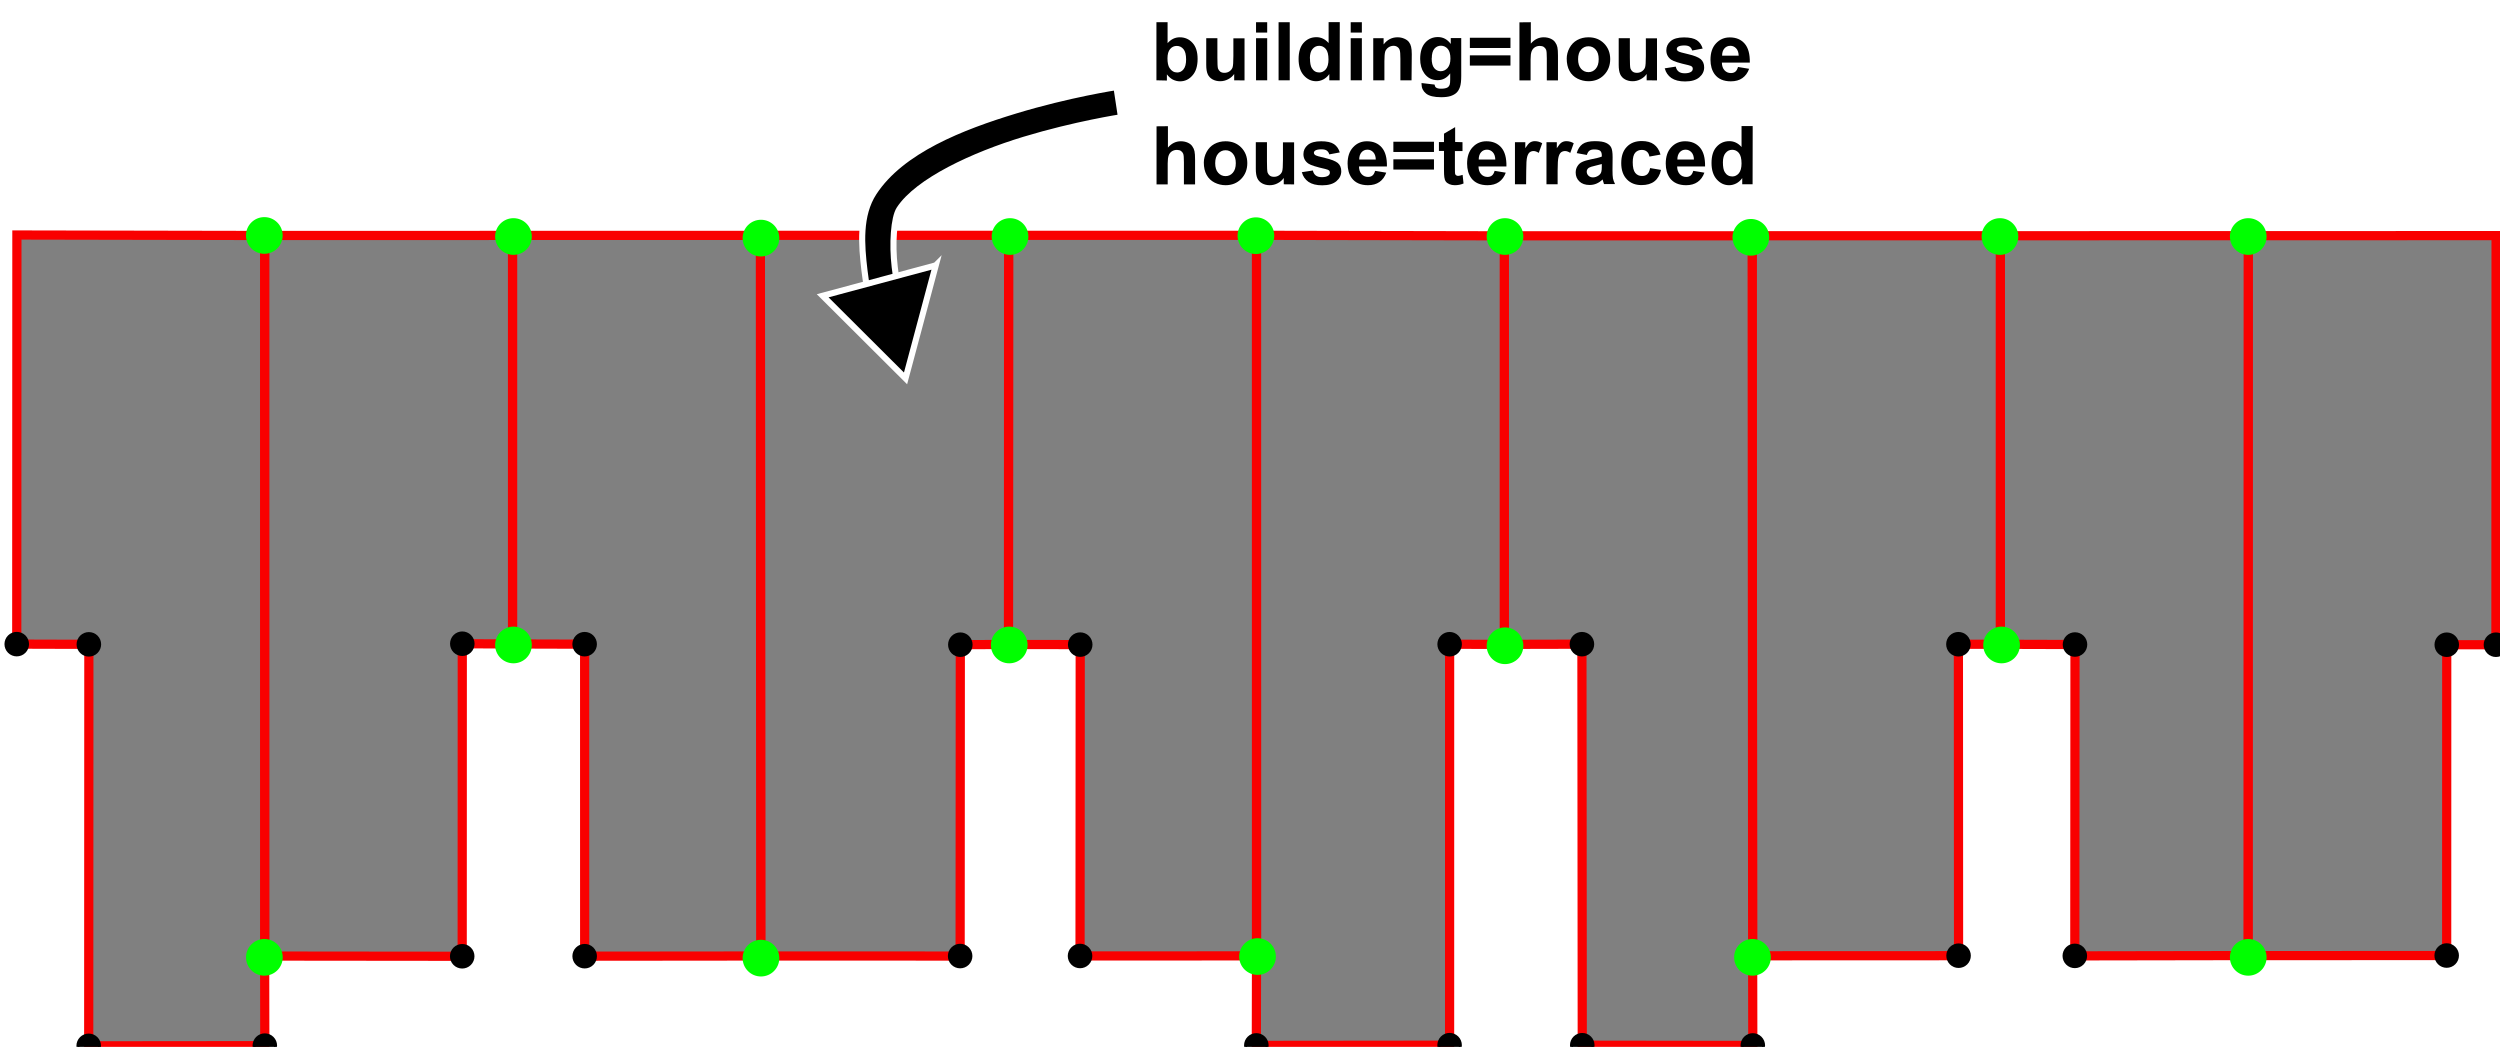
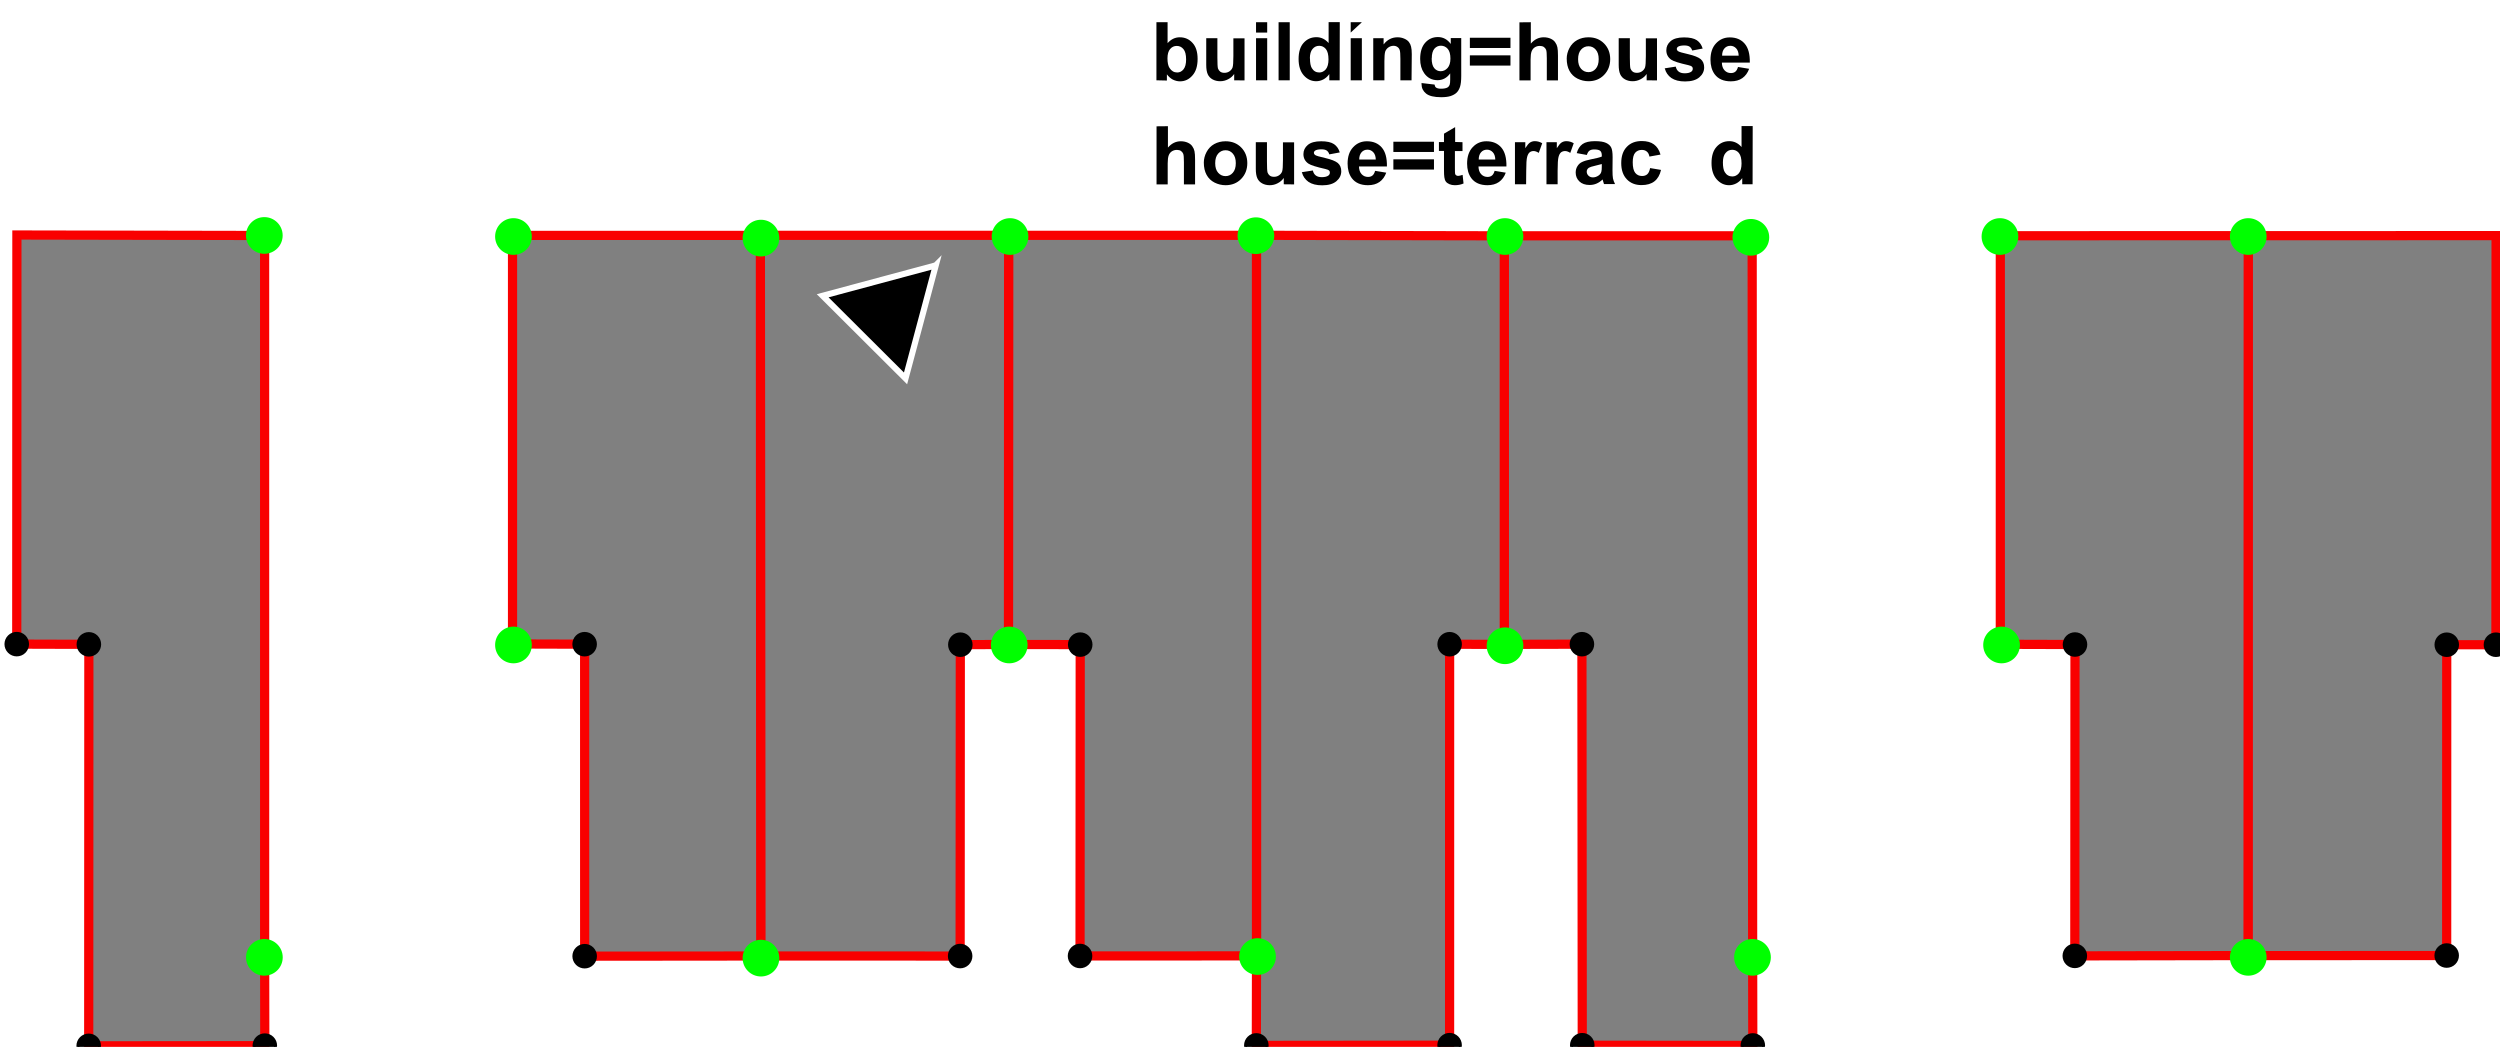
<svg xmlns="http://www.w3.org/2000/svg" width="217.345mm" height="91.012mm" version="1.1" viewBox="0 0 21.735 9.101" xml:space="preserve">
  <defs>
    <marker id="marker2205" style="overflow:visible" markerHeight="2.667" markerWidth="2.667" orient="auto" preserveAspectRatio="xMidYMid" viewBox="0 0 5.667 5.667">
      <path transform="scale(.5)" d="m5 0c0 2.76-2.24 5-5 5s-5-2.24-5-5 2.3-5 5-5c2.76 0 5 2.24 5 5z" style="fill-rule:evenodd;fill:context-stroke;stroke-width:1pt;stroke:context-stroke" />
    </marker>
    <clipPath id="svgPath">
      <circle cx="168" cy="168" r="168" />
    </clipPath>
  </defs>
  <g transform="translate(-133.36,-105.295)">
    <g transform="matrix(.265 0 0 .265 108.62 52.838)">
      <g transform="translate(42,45.738)">
-         <g clip-path="url(#svgPath)">,,,,,,,,,,,,,,,,,,,,,,,,,,,,,,,,,,,,,,,,,,,,,,,,,,,,,,,,,,,,,,,<path d="m125.116 159.944-.006 23.619 6.518-.002.002-10.197 1.614-0.0.005-13.422z" fill="white" stroke="#000000" style="fill:#808080;marker-mid:url(#marker2205);paint-order:normal;stroke-width:.302;stroke:#f90000" />,<path d="m116.984 159.946-0 13.404 2.45.007-.006 10.215 5.683-.01.006-23.619z" fill="white" stroke="#000000" style="fill:#808080;marker-mid:url(#marker2205);paint-order:normal;stroke-width:.302;stroke:#f90000" />,<path d="m108.841 159.945.016 23.624 6.757-.003-.005-10.218 1.375.002 0-13.404z" fill="white" stroke="#000000" style="fill:#808080;marker-mid:url(#marker2205);paint-order:normal;stroke-width:.302;stroke:#f90000" />,<path d="m100.709 159.948-4e-4 13.404 2.549-.006.011 13.157 5.595.008-.005-2.939-.016-23.624z" fill="white" stroke="#000000" style="fill:#808080;marker-mid:url(#marker2205);paint-order:normal;stroke-width:.302;stroke:#f90000" />,<path d="m92.581 159.932.001 23.64-.006 2.937 6.34-.007.001-13.154 1.793.005 0-13.404z" fill="white" stroke="#000000" style="fill:#808080;marker-mid:url(#marker2205);paint-order:normal;stroke-width:.302;stroke:#f90000" />,<path d="m84.448 159.934-.005 13.422 2.355.004-.006 10.215 5.789-.003-.001-23.64z" fill="white" stroke="#000000" style="fill:#808080;marker-mid:url(#marker2205);paint-order:normal;stroke-width:.302;stroke:#f90000" />,<path d="m76.305 159.933.012 23.642 6.541.003.006-10.215 1.58-.008.005-13.422z" fill="white" stroke="#000000" style="fill:#808080;marker-mid:url(#marker2205);paint-order:normal;stroke-width:.302;stroke:#f90000" />,<path d="m68.173 159.935-0 13.404 2.366.007.001 10.236 5.777-.006-.012-23.642z" fill="white" stroke="#000000" style="fill:#808080;marker-mid:url(#marker2205);paint-order:normal;stroke-width:.302;stroke:#f90000" />,<path d="m60.041 159.938.001 23.64 6.48.007.003-10.254 1.648.009 0-13.404z" fill="white" stroke="#000000" style="fill:#808080;marker-mid:url(#marker2205);paint-order:normal;stroke-width:.302;stroke:#f90000" />,<path d="m51.913 159.922-.005 13.422 2.366.007-.005 13.172 5.777-.006-.005-2.939-.001-23.64z" fill="white" stroke="#000000" style="fill:#808080;marker-mid:url(#marker2205);paint-order:normal;stroke-width:.302;stroke:#f90000" />,,,,,,,,,,,,,,,,,,,,,,,,,,,,,,,,,,,,,,,<circle cx="60.03" cy="159.937" r=".602" style="fill:#00ff00;paint-order:normal" />
+         <g clip-path="url(#svgPath)">,,,,,,,,,,,,,,,,,,,,,,,,,,,,,,,,,,,,,,,,,,,,,,,,,,,,,,,,,,,,,,,<path d="m125.116 159.944-.006 23.619 6.518-.002.002-10.197 1.614-0.0.005-13.422z" fill="white" stroke="#000000" style="fill:#808080;marker-mid:url(#marker2205);paint-order:normal;stroke-width:.302;stroke:#f90000" />,<path d="m116.984 159.946-0 13.404 2.45.007-.006 10.215 5.683-.01.006-23.619z" fill="white" stroke="#000000" style="fill:#808080;marker-mid:url(#marker2205);paint-order:normal;stroke-width:.302;stroke:#f90000" />,<path d="m100.709 159.948-4e-4 13.404 2.549-.006.011 13.157 5.595.008-.005-2.939-.016-23.624z" fill="white" stroke="#000000" style="fill:#808080;marker-mid:url(#marker2205);paint-order:normal;stroke-width:.302;stroke:#f90000" />,<path d="m92.581 159.932.001 23.64-.006 2.937 6.34-.007.001-13.154 1.793.005 0-13.404z" fill="white" stroke="#000000" style="fill:#808080;marker-mid:url(#marker2205);paint-order:normal;stroke-width:.302;stroke:#f90000" />,<path d="m84.448 159.934-.005 13.422 2.355.004-.006 10.215 5.789-.003-.001-23.64z" fill="white" stroke="#000000" style="fill:#808080;marker-mid:url(#marker2205);paint-order:normal;stroke-width:.302;stroke:#f90000" />,<path d="m76.305 159.933.012 23.642 6.541.003.006-10.215 1.58-.008.005-13.422z" fill="white" stroke="#000000" style="fill:#808080;marker-mid:url(#marker2205);paint-order:normal;stroke-width:.302;stroke:#f90000" />,<path d="m68.173 159.935-0 13.404 2.366.007.001 10.236 5.777-.006-.012-23.642z" fill="white" stroke="#000000" style="fill:#808080;marker-mid:url(#marker2205);paint-order:normal;stroke-width:.302;stroke:#f90000" />,<path d="m51.913 159.922-.005 13.422 2.366.007-.005 13.172 5.777-.006-.005-2.939-.001-23.64z" fill="white" stroke="#000000" style="fill:#808080;marker-mid:url(#marker2205);paint-order:normal;stroke-width:.302;stroke:#f90000" />,,,,,,,,,,,,,,,,,,,,,,,,,,,,,,,,,,,,,,,<circle cx="60.03" cy="159.937" r=".602" style="fill:#00ff00;paint-order:normal" />
          <circle cx="60.032" cy="183.62" r=".602" style="fill:#00ff00;paint-order:normal" />
          <circle cx="68.204" cy="173.372" r=".602" style="fill:#00ff00;paint-order:normal" />
          <circle cx="68.204" cy="159.972" r=".602" style="fill:#00ff00;paint-order:normal" />
          <circle cx="76.324" cy="160.024" r=".602" style="fill:#00ff00;paint-order:normal" />
          <circle cx="84.495" cy="159.972" r=".602" style="fill:#00ff00;paint-order:normal" />
          <circle cx="92.562" cy="159.945" r=".602" style="fill:#00ff00;paint-order:normal" />
          <circle cx="100.734" cy="159.972" r=".602" style="fill:#00ff00;paint-order:normal" />
          <circle cx="108.8" cy="159.998" r=".602" style="fill:#00ff00;paint-order:normal" />
          <circle cx="116.972" cy="159.972" r=".602" style="fill:#00ff00;paint-order:normal" />
          <circle cx="125.118" cy="159.972" r=".602" style="fill:#00ff00;paint-order:normal" />
          <circle cx="125.118" cy="183.62" r=".602" style="fill:#00ff00;paint-order:normal" />
          <circle cx="117.025" cy="173.372" r=".602" style="fill:#00ff00;paint-order:normal" />
          <circle cx="108.853" cy="183.62" r=".602" style="fill:#00ff00;paint-order:normal" />
          <circle cx="100.734" cy="173.398" r=".602" style="fill:#00ff00;paint-order:normal" />
          <circle cx="92.615" cy="183.594" r=".602" style="fill:#00ff00;paint-order:normal" />
          <circle cx="84.469" cy="173.372" r=".602" style="fill:#00ff00;paint-order:normal" />
          <circle cx="76.324" cy="183.646" r=".602" style="fill:#00ff00;paint-order:normal" />
          <g style="fill:#000000;paint-order:normal;stroke-width:.2;stroke:#ffffff">
-             <path d="m87.986 155.07s-1.556.235-3.311.768c-1.755.533-3.742 1.304-4.648 2.691-.488.747-.406 1.725-.307 2.559.1.833.287 1.527.287 1.527l.965-.26s-.17-.633-.26-1.385c-.09-.752-.031-1.615.152-1.896.602-.922 2.424-1.771 4.1-2.279s3.172-.736 3.172-.736z" style="color:#000000;fill:#000000;paint-order:normal;stroke-width:.2;stroke:#ffffff" />
            <g style="fill:#000000;paint-order:normal;stroke-width:.2;stroke:#ffffff">
              <g style="fill:#000000;paint-order:normal;stroke-width:.2;stroke:#ffffff">
                <path d="m82.059 160.918-3.711.998 2.719 2.711c.332-1.236.662-2.473.992-3.709z" style="color:#000000;fill-rule:evenodd;fill:#000000;paint-order:normal;stroke-width:.2;stroke:#ffffff" />
              </g>
            </g>
          </g>
        </g>
      </g>
    </g>
    <g style="fill:#000000;paint-order:stroke fill markers" aria-label="building=house house=terraced">
      <path d="m143.414 105.993v-.505h.097v.182q.045-.051.106-.051.067 0 .111.049.044.048.044.139 0 .094-.045.144-.044.051-.108.051-.031 0-.062-.015-.03-.016-.052-.046v.054zm.096-.191q0 .057.018.084.025.039.067.039.032 0 .054-.027.023-.028.023-.086 0-.063-.023-.09-.023-.028-.058-.028-.035 0-.058.027-.023.027-.023.082z" style="fill:#000000;paint-order:stroke fill markers" />
      <path d="m144.09 105.993v-.055q-.02.029-.053.046-.032.017-.069.017-.037 0-.066-.016-.029-.016-.042-.045t-.013-.081v-.232h.097v.168q0 .077.005.095.006.017.02.028.014.01.036.01.025 0 .044-.013.02-.014.027-.034.007-.02.007-.099v-.154h.097v.366z" style="fill:#000000;paint-order:stroke fill markers" />
      <path d="m144.28 105.578v-.09h.097v.09zm0 .415v-.366h.097v.366z" style="fill:#000000;paint-order:stroke fill markers" />
      <path d="m144.476 105.993v-.505h.097v.505z" style="fill:#000000;paint-order:stroke fill markers" />
      <path d="m145.007 105.993h-.09v-.054q-.022.031-.053.047-.03.015-.061.015-.063 0-.108-.051-.045-.051-.045-.142 0-.093.044-.141.044-.049.111-.049.061 0 .106.051v-.182h.097zm-.258-.191q0 .059.016.085.023.038.065.038.033 0 .057-.028.023-.029.023-.085 0-.063-.023-.091-.023-.028-.058-.028-.035 0-.058.028-.023.027-.023.082z" style="fill:#000000;paint-order:stroke fill markers" />
-       <path d="m145.103 105.578v-.09h.097v.09zm0 .415v-.366h.097v.366z" style="fill:#000000;paint-order:stroke fill markers" />
+       <path d="m145.103 105.578v-.09h.097zm0 .415v-.366h.097v.366z" style="fill:#000000;paint-order:stroke fill markers" />
      <path d="m145.632 105.993h-.097v-.187q0-.059-.006-.076-.006-.018-.02-.027-.014-.01-.033-.01-.025 0-.045.014t-.028.036q-.007.023-.007.084v.166h-.097v-.366h.09v.054q.048-.062.121-.062.032 0 .059.012.026.011.04.029.014.018.019.041.006.023.006.065z" style="fill:#000000;paint-order:stroke fill markers" />
      <path d="m145.721 106.017.111.013q.003.019.013.026.014.01.043.01.038 0 .057-.011.013-.008.019-.025.004-.012.004-.044v-.053q-.043.059-.11.059-.074 0-.117-.062-.034-.049-.034-.123 0-.092.044-.141.044-.049.11-.049.068 0 .112.06v-.051h.091v.328q0 .065-.011.097t-.03.05-.052.029q-.032.01-.081.01-.093 0-.132-.032-.039-.032-.039-.081 0-.005 0-.012zm.086-.215q0 .058.022.085.023.027.056.027.035 0 .06-.028.025-.028.025-.082 0-.057-.023-.084t-.059-.028q-.035 0-.058.027-.022.027-.022.082z" style="fill:#000000;paint-order:stroke fill markers" />
      <path d="m146.139 105.712v-.089h.353v.089zm0 .153v-.089h.353v.089z" style="fill:#000000;paint-order:stroke fill markers" />
      <path d="m146.669 105.488v.186q.047-.055.112-.055.033 0 .06.012t.04.032q.014.019.019.043.005.023.005.073v.215h-.097v-.193q0-.058-.006-.073t-.02-.025q-.014-.009-.035-.009-.024 0-.043.012-.019.012-.028.035-.009.023-.009.07v.183h-.097v-.505z" style="fill:#000000;paint-order:stroke fill markers" />
      <path d="m146.981 105.805q0-.048.024-.093.024-.045.067-.069.044-.024.098-.024.083 0 .136.054.053.054.053.136 0 .083-.054.138-.053.054-.135.054-.05 0-.096-.023-.045-.023-.069-.067-.024-.044-.024-.107zm.099.005q0 .054.026.083.026.029.064.029t.063-.029q.026-.029.026-.084 0-.054-.026-.083-.025-.029-.063-.029t-.064.029-.026.083z" style="fill:#000000;paint-order:stroke fill markers" />
      <path d="m147.676 105.993v-.055q-.02.029-.053.046-.032.017-.069.017-.037 0-.066-.016t-.042-.045-.013-.081v-.232h.097v.168q0 .077.005.095.006.017.02.028.014.01.036.01.025 0 .044-.013.02-.014.027-.034.007-.02.007-.099v-.154h.097v.366z" style="fill:#000000;paint-order:stroke fill markers" />
      <path d="m147.832 105.889.097-.015q.006.028.025.043.019.015.053.015.038 0 .057-.014.013-.01.013-.026 0-.011-.007-.018-.007-.007-.032-.013-.117-.026-.148-.047-.043-.03-.043-.082 0-.048.038-.08t.116-.032q.075 0 .112.025.036.025.05.072l-.091.017q-.006-.021-.022-.033-.016-.011-.046-.011-.038 0-.055.011-.011.008-.011.02 0 .01.01.018.013.01.09.027.077.018.108.043.03.026.03.072 0 .05-.042.086t-.124.036q-.075 0-.119-.03-.043-.03-.057-.082z" style="fill:#000000;paint-order:stroke fill markers" />
      <path d="m148.47 105.877.097.016q-.019.053-.059.081-.04.028-.1.028-.095 0-.141-.062-.036-.05-.036-.126 0-.091.048-.142.048-.052.12-.052.082 0 .129.054.047.054.045.165h-.243q.001.043.023.067.022.024.056.024.023 0 .038-.012t.023-.04zm.006-.098q-.001-.042-.022-.064-.021-.022-.05-.022-.032 0-.052.023t-.02.063z" style="fill:#000000;paint-order:stroke fill markers" />
      <path d="m143.514 106.392v.186q.047-.055.112-.055.033 0 .06.012t.04.032q.014.019.019.043.005.023.005.073v.215h-.097v-.193q0-.058-.006-.073t-.02-.025q-.014-.009-.035-.009-.024 0-.043.012-.019.012-.028.035-.009.023-.009.07v.183h-.097v-.505z" style="fill:#000000;paint-order:stroke fill markers" />
      <path d="m143.826 106.709q0-.048.024-.093.024-.045.067-.069.044-.024.098-.024.083 0 .136.054.053.054.053.136 0 .083-.054.138-.053.054-.135.054-.05 0-.096-.023-.045-.023-.069-.067-.024-.044-.024-.107zm.099.005q0 .054.026.083.026.029.064.029t.063-.029q.026-.029.026-.084 0-.054-.026-.083-.025-.029-.063-.029t-.064.029-.026.083z" style="fill:#000000;paint-order:stroke fill markers" />
      <path d="m144.521 106.897v-.055q-.02.029-.053.046-.032.017-.069.017-.037 0-.066-.016-.029-.016-.042-.045t-.013-.081v-.232h.097v.168q0 .077.005.095.006.017.02.028.014.01.036.01.025 0 .044-.013.02-.014.027-.034.007-.02.007-.099v-.154h.097v.366z" style="fill:#000000;paint-order:stroke fill markers" />
      <path d="m144.677 106.792.097-.015q.006.028.025.043.019.015.053.015.038 0 .057-.014.013-.01.013-.026 0-.011-.007-.018-.007-.007-.032-.013-.117-.026-.148-.047-.043-.03-.043-.082 0-.048.038-.08t.116-.032q.075 0 .112.025.036.025.05.072l-.091.017q-.006-.021-.022-.033-.016-.011-.046-.011-.038 0-.055.011-.011.008-.011.02 0 .01.01.018.013.01.09.027.077.018.108.043.03.026.03.072 0 .05-.042.086t-.124.036q-.075 0-.119-.03-.043-.03-.057-.082z" style="fill:#000000;paint-order:stroke fill markers" />
      <path d="m145.315 106.78.097.016q-.019.053-.059.081-.04.028-.1.028-.095 0-.141-.062-.036-.05-.036-.126 0-.091.048-.142.048-.052.12-.052.082 0 .129.054.047.054.045.165h-.243q.001.043.023.067.022.024.056.024.023 0 .038-.012t.023-.04zm.006-.098q-.001-.042-.022-.064-.021-.022-.05-.022-.032 0-.052.023t-.02.063z" style="fill:#000000;paint-order:stroke fill markers" />
      <path d="m145.474 106.616v-.089h.353v.089zm0 .153v-.089h.353v.089z" style="fill:#000000;paint-order:stroke fill markers" />
      <path d="m146.075 106.531v.077h-.066v.147q0 .045.002.052.002.007.009.012.007.005.017.005.013 0 .039-.009l.008.075q-.034.015-.076.015-.026 0-.047-.009t-.031-.023q-.01-.014-.013-.038-.003-.017-.003-.068v-.16h-.044v-.077h.044v-.073l.097-.057v.129z" style="fill:#000000;paint-order:stroke fill markers" />
      <path d="m146.354 106.78.097.016q-.019.053-.059.081-.04.028-.1.028-.095 0-.141-.062-.036-.05-.036-.126 0-.091.048-.142.048-.052.12-.052.082 0 .129.054.047.054.045.165h-.243q.001.043.023.067.022.024.056.024.023 0 .038-.012t.023-.04zm.006-.098q-.001-.042-.022-.064-.021-.022-.05-.022-.032 0-.052.023t-.02.063z" style="fill:#000000;paint-order:stroke fill markers" />
      <path d="m146.628 106.897h-.097v-.366h.09v.052q.023-.037.041-.049.019-.012.042-.012.033 0 .064.018l-.03.084q-.025-.016-.045-.016-.02 0-.034.011-.014.011-.022.04-.008.029-.008.123z" style="fill:#000000;paint-order:stroke fill markers" />
      <path d="m146.902 106.897h-.097v-.366h.09v.052q.023-.037.041-.049.019-.012.042-.012.033 0 .064.018l-.03.084q-.025-.016-.045-.016-.02 0-.035.011-.014.011-.022.04-.008.029-.008.123z" style="fill:#000000;paint-order:stroke fill markers" />
      <path d="m147.156 106.642-.088-.016q.015-.053.051-.079.036-.025.107-.025.065 0 .097.015.032.015.044.039.013.023.013.086l-.001.113q0 .048.004.071.005.023.018.049h-.096q-.004-.01-.009-.029-.002-.009-.003-.011-.025.024-.053.036-.028.012-.06.012-.057 0-.089-.031-.032-.031-.032-.077 0-.031.015-.055.015-.025.041-.037.027-.013.077-.023.068-.013.094-.024v-.01q0-.028-.014-.04-.014-.012-.052-.012-.026 0-.04.01-.015.01-.023.035zm.13.079q-.019.006-.059.015-.04.009-.053.017-.019.013-.019.034 0 .02.015.035t.039.015q.026 0 .05-.017.018-.013.023-.032.004-.012.004-.047z" style="fill:#000000;paint-order:stroke fill markers" />
      <path d="m147.795 106.639-.095.017q-.005-.029-.022-.043-.017-.015-.044-.015-.036 0-.058.025-.021.025-.021.083 0 .065.022.092.022.027.059.027.028 0 .045-.015.018-.016.025-.054l.095.016q-.015.066-.057.099t-.113.033q-.08 0-.128-.051-.048-.051-.048-.14 0-.091.048-.141.048-.051.13-.051.067 0 .106.029.04.029.057.087z" style="fill:#000000;paint-order:stroke fill markers" />
-       <path d="m148.081 106.78.097.016q-.019.053-.059.081-.04.028-.1.028-.095 0-.141-.062-.036-.05-.036-.126 0-.091.048-.142.048-.052.12-.052.082 0 .129.054.047.054.045.165h-.243q.001.043.023.067.022.024.056.024.023 0 .038-.012t.023-.04zm.006-.098q-.001-.042-.022-.064-.021-.022-.05-.022-.032 0-.052.023t-.02.063z" style="fill:#000000;paint-order:stroke fill markers" />
      <path d="m148.597 106.897h-.09v-.054q-.022.031-.053.047-.03.015-.061.015-.063 0-.108-.051-.045-.051-.045-.142 0-.093.044-.141.044-.049.111-.049.061 0 .106.051v-.182h.097zm-.258-.191q0 .059.016.085.023.038.066.038.033 0 .057-.028.023-.029.023-.085 0-.063-.023-.091-.023-.028-.058-.028-.035 0-.058.028-.023.027-.023.082z" style="fill:#000000;paint-order:stroke fill markers" />
    </g>
  </g>
</svg>